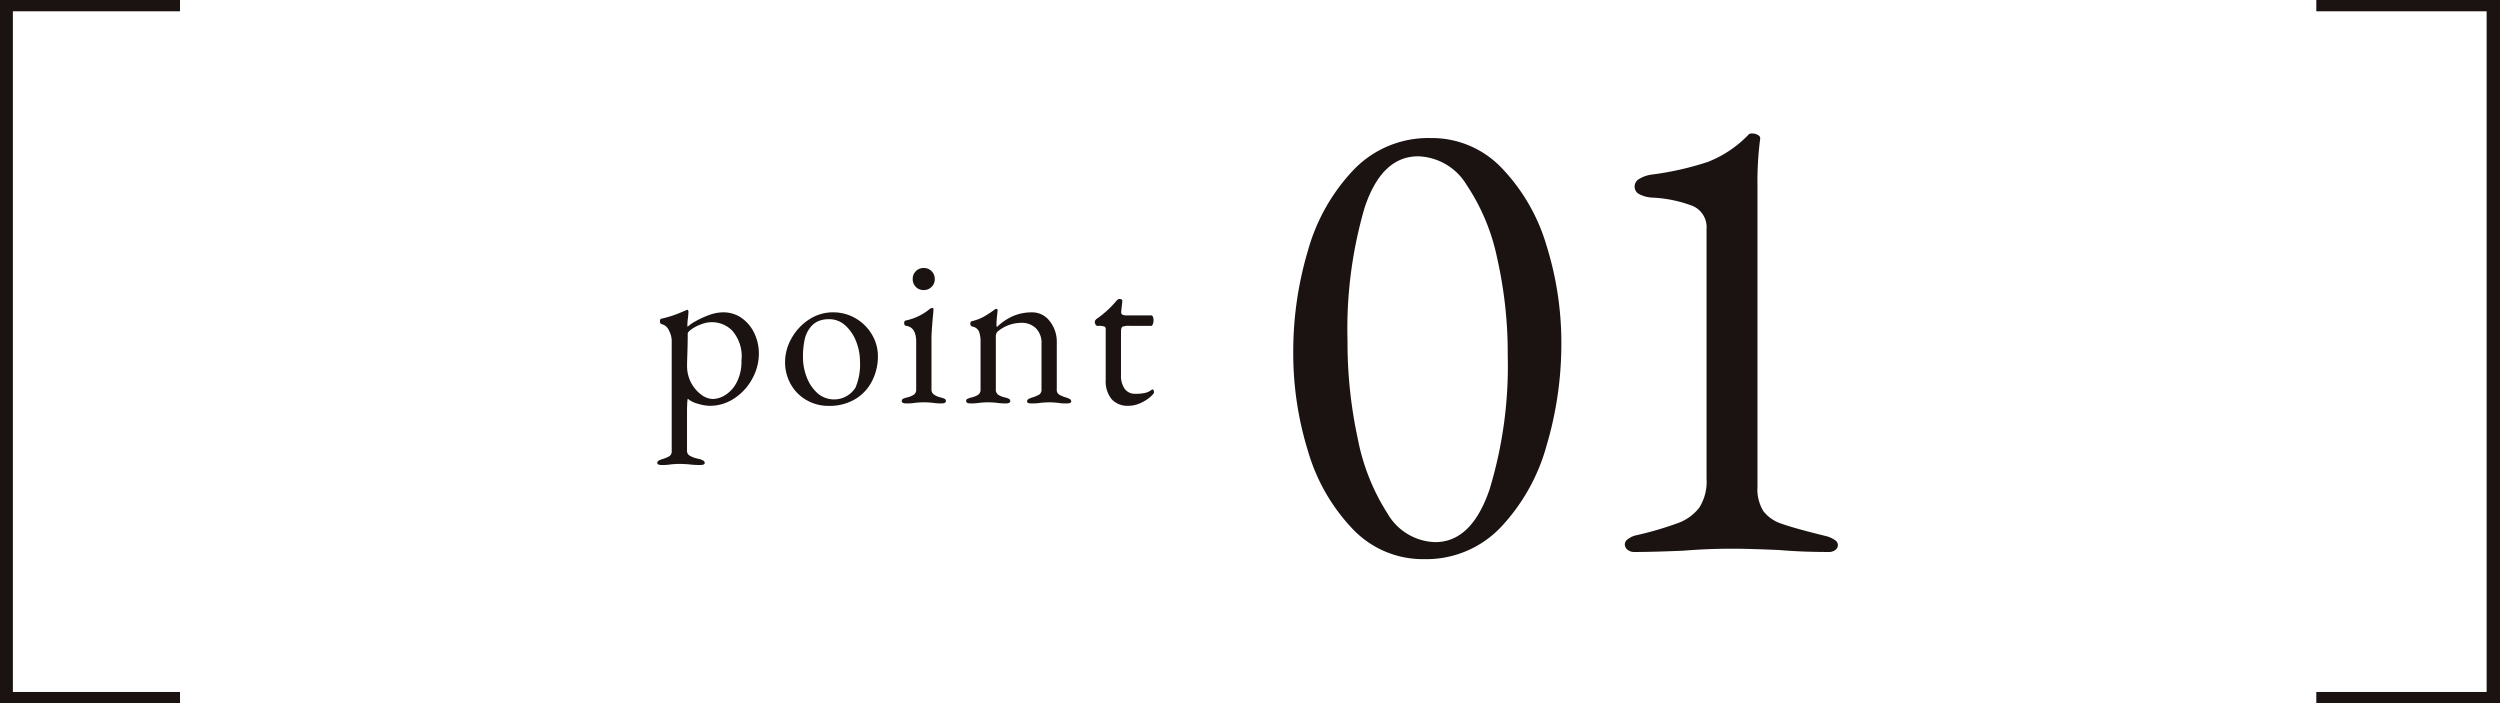
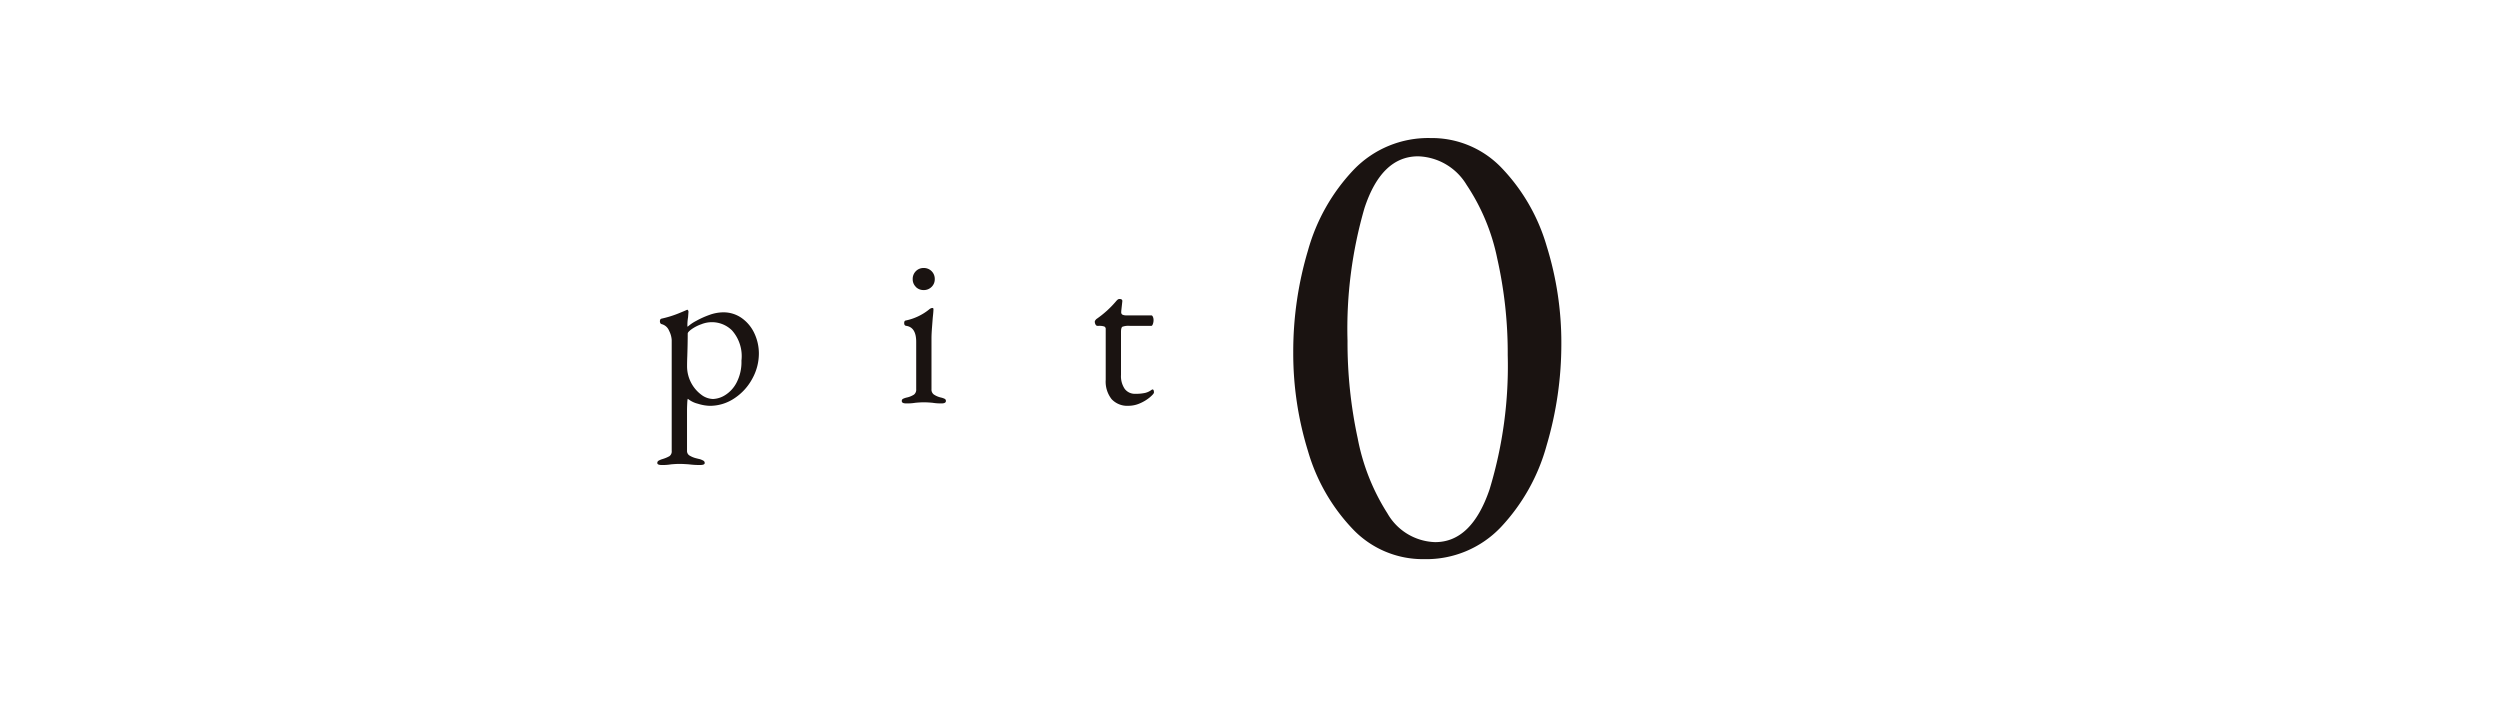
<svg xmlns="http://www.w3.org/2000/svg" width="164.012" height="46.14" viewBox="0 0 164.012 46.14">
  <g id="グループ_2218" data-name="グループ 2218" transform="translate(-410.439 -298.614)">
    <g id="グループ_2215" data-name="グループ 2215">
      <g id="グループ_2214" data-name="グループ 2214">
        <g id="グループ_2212" data-name="グループ 2212">
-           <path id="パス_12675" data-name="パス 12675" d="M410.439,344.753v-46.14h11.81v.742H411.284v44.656h10.965v.742Z" fill="#1a1311" />
-         </g>
+           </g>
        <g id="グループ_2213" data-name="グループ 2213">
-           <path id="パス_12676" data-name="パス 12676" d="M562.4,344.753v-.742h11.174V299.355H562.4v-.742h12.054v46.14Z" fill="#1a1311" />
-         </g>
+           </g>
      </g>
    </g>
    <g id="グループ_2216" data-name="グループ 2216">
      <path id="パス_12677" data-name="パス 12677" d="M453.561,328.992a.167.167,0,0,1,.079-.151,1.2,1.2,0,0,1,.251-.107,2.24,2.24,0,0,0,.466-.193.383.383,0,0,0,.149-.351v-7.265a1.513,1.513,0,0,0-.171-.61.716.716,0,0,0-.487-.436.128.128,0,0,1-.086-.065.232.232,0,0,1-.029-.122c0-.1.033-.152.1-.172a7,7,0,0,0,1.1-.337c.316-.128.5-.207.56-.236l.028-.014c.02,0,.038.014.058.043a.159.159,0,0,1,.028.086l-.028.372a2.942,2.942,0,0,0-.043.488.3.3,0,0,0,.014.129,2.664,2.664,0,0,1,.552-.38,5.719,5.719,0,0,1,.873-.395,2.685,2.685,0,0,1,.9-.171,2.064,2.064,0,0,1,1.239.386,2.525,2.525,0,0,1,.825,1.011,3.114,3.114,0,0,1,.286,1.311,3.407,3.407,0,0,1-.43,1.641,3.541,3.541,0,0,1-1.174,1.289,2.873,2.873,0,0,1-1.62.495,2.828,2.828,0,0,1-.773-.136,1.688,1.688,0,0,1-.66-.323c-.019,0-.034.1-.043.287s-.014.339-.014.444v2.68a.349.349,0,0,0,.186.322,1.532,1.532,0,0,0,.38.158c.129.033.217.055.265.064a1.192,1.192,0,0,1,.25.107.167.167,0,0,1,.079.151c0,.086-.1.129-.314.129a5.5,5.5,0,0,1-.717-.043q-.373-.029-.631-.029c-.153,0-.335.01-.545.029a3.345,3.345,0,0,1-.6.043C453.661,329.121,453.561,329.078,453.561,328.992ZM458,324.543a2.1,2.1,0,0,0,.759-.824,2.923,2.923,0,0,0,.323-1.447,2.544,2.544,0,0,0-.623-1.985,1.872,1.872,0,0,0-2.013-.4,2.568,2.568,0,0,0-.631.322c-.172.124-.258.22-.258.287q0,.645-.029,1.5-.013.287-.014.659a2.334,2.334,0,0,0,.917,1.842,1.335,1.335,0,0,0,.788.293A1.613,1.613,0,0,0,458,324.543Z" fill="#1a1311" />
-       <path id="パス_12678" data-name="パス 12678" d="M463.355,324.865a2.732,2.732,0,0,1-1.031-1.032,2.893,2.893,0,0,1-.38-1.476,3.134,3.134,0,0,1,.423-1.547,3.458,3.458,0,0,1,1.146-1.233,2.812,2.812,0,0,1,1.569-.472,2.894,2.894,0,0,1,1.49.394,2.957,2.957,0,0,1,1.068,1.06,2.753,2.753,0,0,1,.394,1.426,3.533,3.533,0,0,1-.373,1.605,2.918,2.918,0,0,1-1.1,1.2,3.29,3.29,0,0,1-1.763.452A2.854,2.854,0,0,1,463.355,324.865Zm3.217-.845a3.851,3.851,0,0,0,.286-1.691A3.556,3.556,0,0,0,466.6,321a2.687,2.687,0,0,0-.717-1.046,1.546,1.546,0,0,0-1.046-.4,1.81,1.81,0,0,0-.716.129,1.383,1.383,0,0,0-.545.444,1.938,1.938,0,0,0-.358.81,5.381,5.381,0,0,0-.1,1.1,3.573,3.573,0,0,0,.258,1.354,2.672,2.672,0,0,0,.709,1.032,1.657,1.657,0,0,0,2.486-.394Z" fill="#1a1311" />
      <path id="パス_12679" data-name="パス 12679" d="M469.6,324.922a.15.15,0,0,1,.079-.143,1.159,1.159,0,0,1,.251-.086,1.429,1.429,0,0,0,.473-.193.41.41,0,0,0,.143-.351v-3.11q0-.945-.644-1.046c-.1-.009-.144-.071-.144-.186s.043-.162.129-.172a3.62,3.62,0,0,0,1.505-.717.379.379,0,0,1,.2-.1c.058,0,.086.024.086.072q0,.157-.043.544c-.01.115-.026.328-.05.638s-.036.561-.036.752v3.325a.4.4,0,0,0,.151.344,1.385,1.385,0,0,0,.466.2,1.147,1.147,0,0,1,.25.086.15.15,0,0,1,.079.143c0,.106-.1.158-.286.158a3.494,3.494,0,0,1-.6-.043c-.21-.019-.4-.029-.559-.029s-.335.01-.545.029a3.457,3.457,0,0,1-.616.043C469.691,325.08,469.6,325.028,469.6,324.922Zm.924-7.487a.692.692,0,0,1-.207-.508.708.708,0,0,1,.207-.523.693.693,0,0,1,.509-.208.711.711,0,0,1,.731.731.689.689,0,0,1-.208.508.707.707,0,0,1-.523.208A.693.693,0,0,1,470.519,317.435Z" fill="#1a1311" />
-       <path id="パス_12680" data-name="パス 12680" d="M473.823,324.922a.138.138,0,0,1,.071-.136,2.053,2.053,0,0,1,.258-.093,1.387,1.387,0,0,0,.458-.179.406.406,0,0,0,.158-.365v-3.081a1.913,1.913,0,0,0-.1-.7.585.585,0,0,0-.43-.33.178.178,0,0,1-.143-.186c0-.105.043-.162.129-.172a3.135,3.135,0,0,0,.752-.287,6.9,6.9,0,0,0,.681-.444.305.305,0,0,1,.157-.072c.048,0,.072.034.072.1l-.029.3c-.01.077-.019.17-.028.28s-.015.222-.015.337a.3.3,0,0,0,.029.172,3.664,3.664,0,0,1,1.074-.724,3.13,3.13,0,0,1,1.233-.236,1.429,1.429,0,0,1,1.153.573,2.174,2.174,0,0,1,.466,1.419v3.052a.378.378,0,0,0,.151.351,2.191,2.191,0,0,0,.466.193,1.191,1.191,0,0,1,.251.108.166.166,0,0,1,.078.15c0,.086-.1.129-.286.129a3.469,3.469,0,0,1-.617-.043c-.191-.019-.367-.029-.53-.029s-.334.01-.544.029a3.568,3.568,0,0,1-.631.043c-.191,0-.286-.043-.286-.129a.166.166,0,0,1,.078-.15,1.192,1.192,0,0,1,.251-.108,2.216,2.216,0,0,0,.466-.193.38.38,0,0,0,.151-.351V321.14a1.334,1.334,0,0,0-.352-.975,1.3,1.3,0,0,0-.938-.372,2.45,2.45,0,0,0-1.591.573.442.442,0,0,0-.115.329v3.454a.409.409,0,0,0,.158.365,1.4,1.4,0,0,0,.459.179.925.925,0,0,1,.251.093.155.155,0,0,1,.078.136c0,.106-.1.158-.286.158a3.612,3.612,0,0,1-.617-.043c-.21-.019-.392-.029-.544-.029s-.335.01-.545.029a3.458,3.458,0,0,1-.616.043C473.918,325.08,473.823,325.028,473.823,324.922Z" fill="#1a1311" />
      <path id="パス_12681" data-name="パス 12681" d="M483.366,324.8a1.857,1.857,0,0,1-.387-1.269v-3.324a.171.171,0,0,0-.093-.172,1.028,1.028,0,0,0-.365-.043h-.086a.142.142,0,0,1-.122-.086.384.384,0,0,1-.05-.2.146.146,0,0,1,.036-.079.536.536,0,0,1,.064-.079,6.578,6.578,0,0,0,1.275-1.147.962.962,0,0,1,.115-.121.188.188,0,0,1,.129-.051c.134,0,.2.053.186.158l-.071.645v.057a.173.173,0,0,0,.086.172.592.592,0,0,0,.258.043h1.633c.038,0,.072.031.1.093a.523.523,0,0,1,.043.222.736.736,0,0,1-.043.251c-.028.082-.062.122-.1.122h-1.418a1.163,1.163,0,0,0-.481.058c-.062.038-.093.152-.093.343v2.823a1.479,1.479,0,0,0,.244.91.826.826,0,0,0,.7.323,2.811,2.811,0,0,0,.637-.058,1.117,1.117,0,0,0,.423-.2l.058-.029c.066,0,.1.067.1.2,0,.057-.086.16-.258.308a2.66,2.66,0,0,1-.638.394,1.881,1.881,0,0,1-.78.172A1.4,1.4,0,0,1,483.366,324.8Z" fill="#1a1311" />
    </g>
    <g id="グループ_2217" data-name="グループ 2217">
      <path id="パス_12682" data-name="パス 12682" d="M499.164,333.3a12.409,12.409,0,0,1-2.917-5.1,21.666,21.666,0,0,1-.965-6.456,23.183,23.183,0,0,1,.965-6.693,12.6,12.6,0,0,1,3-5.3,6.778,6.778,0,0,1,5.041-2.08,6.331,6.331,0,0,1,4.7,1.995,12.421,12.421,0,0,1,2.917,5.083,21.289,21.289,0,0,1,.966,6.392,23.424,23.424,0,0,1-.966,6.692,12.732,12.732,0,0,1-3,5.363,6.741,6.741,0,0,1-5.04,2.1A6.337,6.337,0,0,1,499.164,333.3Zm9.009-2.617a27.79,27.79,0,0,0,1.18-8.773,28.193,28.193,0,0,0-.686-6.328,13.552,13.552,0,0,0-2.017-4.847,3.845,3.845,0,0,0-3.174-1.866q-2.4,0-3.518,3.389a28.388,28.388,0,0,0-1.115,8.709,29.782,29.782,0,0,0,.665,6.391,14.013,14.013,0,0,0,1.952,4.934,3.731,3.731,0,0,0,3.131,1.888Q506.992,334.184,508.173,330.687Z" fill="#1a1311" />
-       <path id="パス_12683" data-name="パス 12683" d="M517.206,334.677a.468.468,0,0,1-.172-.365.419.419,0,0,1,.194-.322,1.539,1.539,0,0,1,.45-.236,22.088,22.088,0,0,0,2.875-.836,3.084,3.084,0,0,0,1.372-1.008,3.173,3.173,0,0,0,.472-1.888V313.635a1.512,1.512,0,0,0-.944-1.523,8.521,8.521,0,0,0-2.659-.536,2.072,2.072,0,0,1-.794-.215.55.55,0,0,1-.322-.515.57.57,0,0,1,.3-.493,2.122,2.122,0,0,1,.772-.279,19.78,19.78,0,0,0,3.731-.837,7.465,7.465,0,0,0,2.7-1.822.332.332,0,0,1,.214-.043.716.716,0,0,1,.386.107.241.241,0,0,1,.129.278,21.553,21.553,0,0,0-.172,3.046v19.734a2.755,2.755,0,0,0,.386,1.609,2.475,2.475,0,0,0,1.223.836q.836.3,2.938.815a1.781,1.781,0,0,1,.516.236.415.415,0,0,1,.214.322.409.409,0,0,1-.171.343.7.7,0,0,1-.43.129q-1.76,0-3.26-.129-1.974-.086-3.046-.086-1.672,0-3.217.129-2.061.086-3.218.086A.693.693,0,0,1,517.206,334.677Z" fill="#1a1311" />
    </g>
  </g>
</svg>